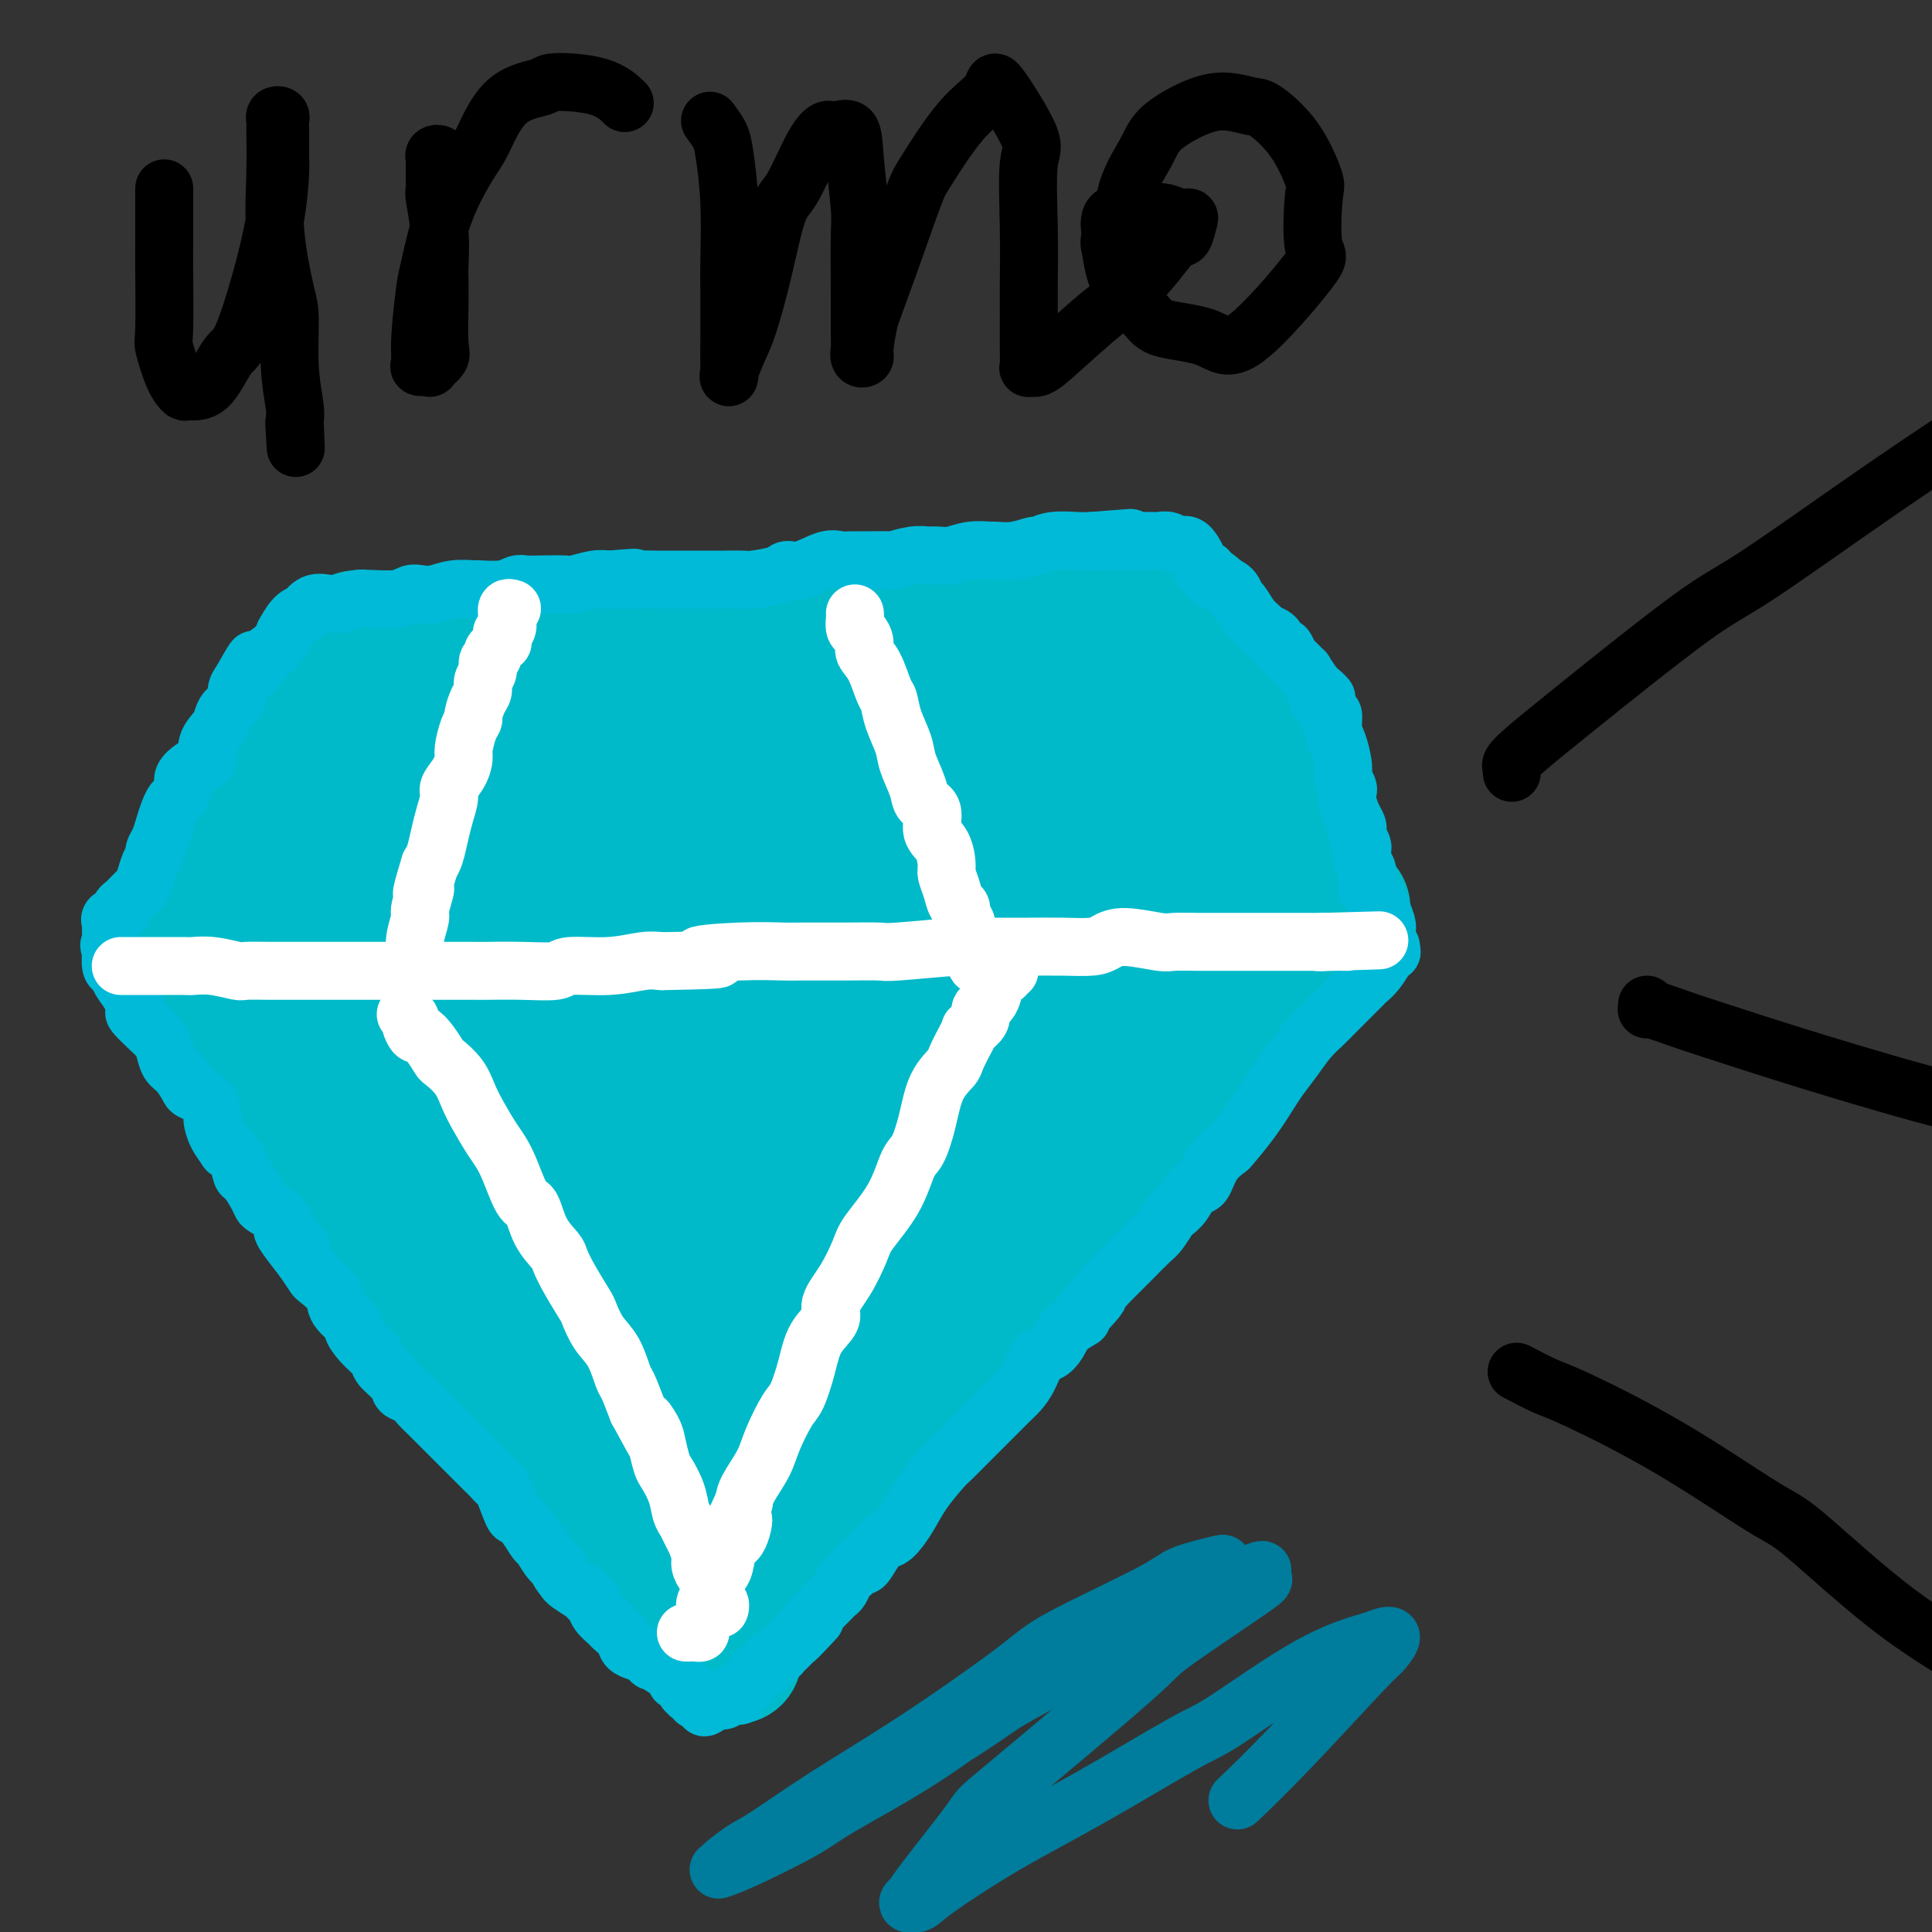
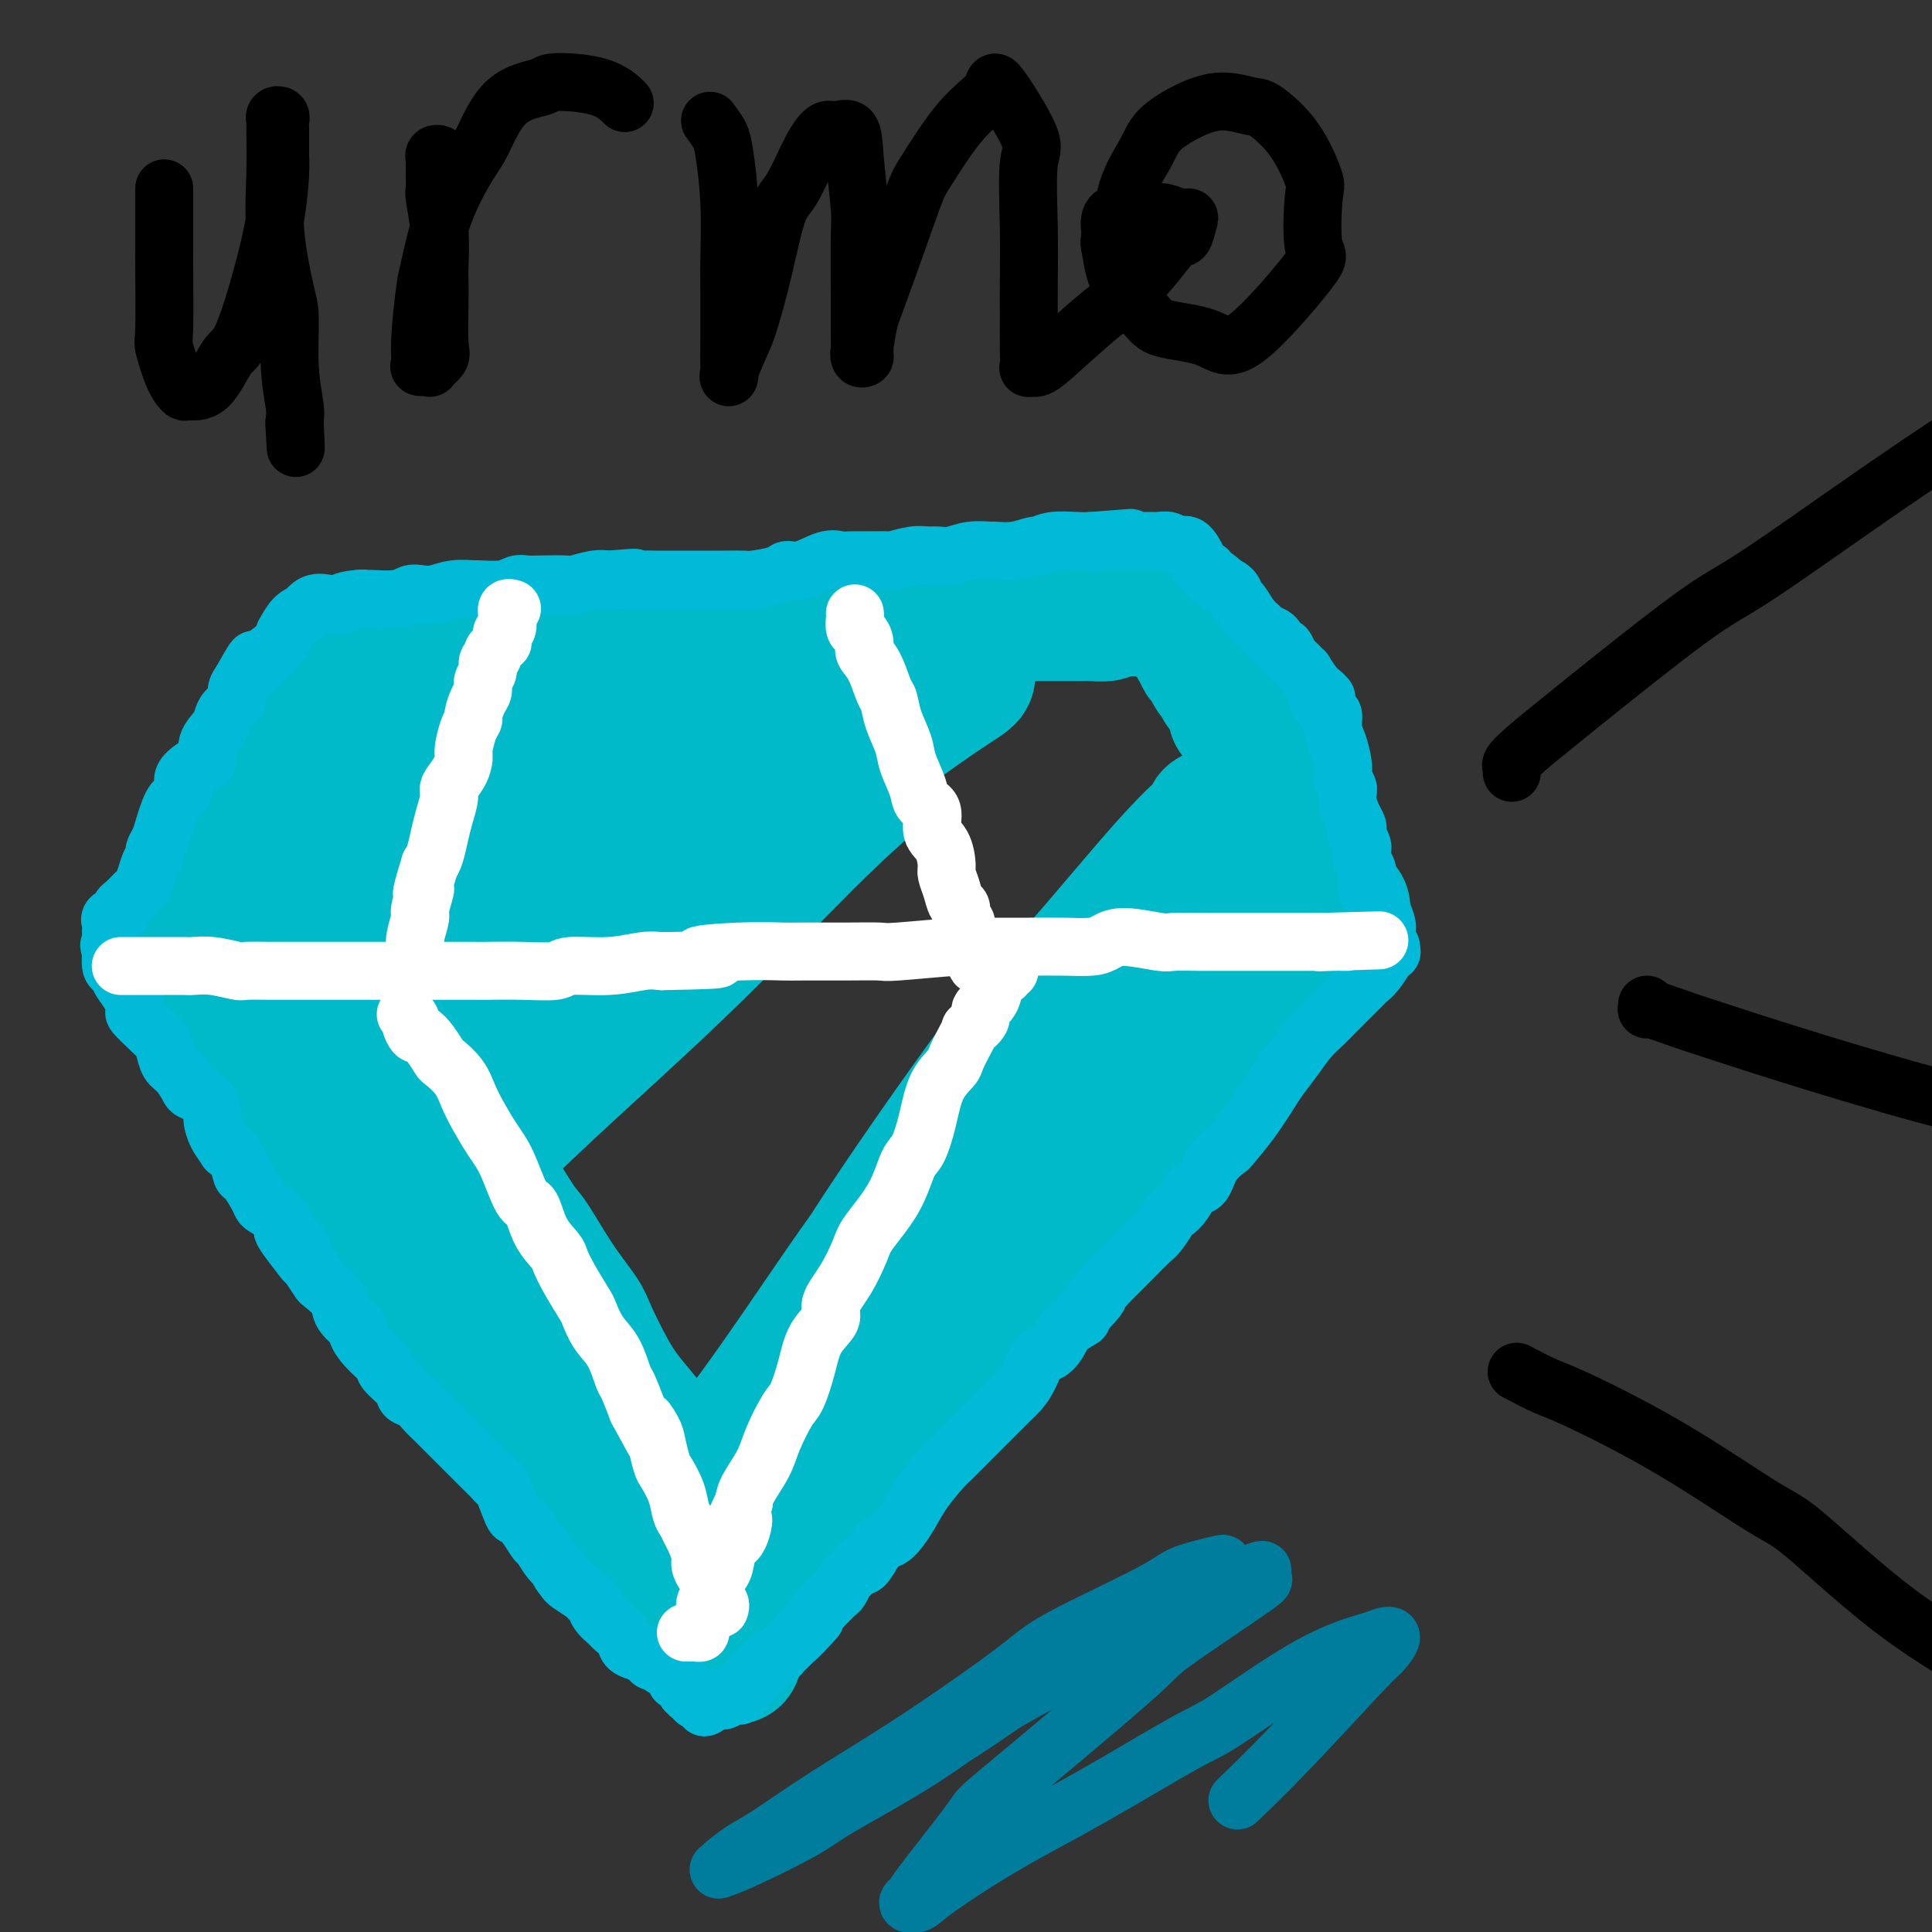
<svg xmlns="http://www.w3.org/2000/svg" viewBox="0 0 400 400" version="1.1">
  <rect x="0" y="0" width="400" height="400" fill="#333333" stroke="none" />
  <g fill="none" stroke="#00BAC9" stroke-width="28" stroke-linecap="round" stroke-linejoin="round">
    <path d="M44,188c0.455,-0.013 0.911,-0.026 1,0c0.089,0.026 -0.188,0.089 0,0c0.188,-0.089 0.843,-0.332 1,-1c0.157,-0.668 -0.183,-1.761 0,-2c0.183,-0.239 0.889,0.375 1,0c0.111,-0.375 -0.374,-1.738 0,-3c0.374,-1.262 1.607,-2.423 2,-3c0.393,-0.577 -0.056,-0.572 0,-1c0.056,-0.428 0.615,-1.290 1,-2c0.385,-0.710 0.596,-1.268 1,-2c0.404,-0.732 1.001,-1.640 1,-2c-0.001,-0.360 -0.600,-0.174 0,-1c0.600,-0.826 2.398,-2.663 3,-4c0.602,-1.337 0.008,-2.174 0,-3c-0.008,-0.826 0.571,-1.643 1,-2c0.429,-0.357 0.710,-0.255 1,-1c0.290,-0.745 0.589,-2.336 1,-3c0.411,-0.664 0.932,-0.401 1,-1c0.068,-0.599 -0.319,-2.058 0,-3c0.319,-0.942 1.344,-1.366 2,-2c0.656,-0.634 0.945,-1.479 1,-2c0.055,-0.521 -0.123,-0.717 0,-1c0.123,-0.283 0.549,-0.653 1,-1c0.451,-0.347 0.929,-0.670 1,-1c0.071,-0.330 -0.265,-0.666 0,-1c0.265,-0.334 1.133,-0.667 2,-1" />
    <path d="M66,145c3.570,-7.118 1.497,-3.414 1,-2c-0.497,1.414 0.584,0.538 1,0c0.416,-0.538 0.168,-0.736 0,-1c-0.168,-0.264 -0.255,-0.592 0,-1c0.255,-0.408 0.853,-0.897 1,-1c0.147,-0.103 -0.158,0.179 0,0c0.158,-0.179 0.778,-0.819 1,-1c0.222,-0.181 0.045,0.096 0,0c-0.045,-0.096 0.041,-0.566 0,-1c-0.041,-0.434 -0.208,-0.833 0,-1c0.208,-0.167 0.792,-0.101 1,0c0.208,0.101 0.041,0.238 0,0c-0.041,-0.238 0.045,-0.853 0,-1c-0.045,-0.147 -0.222,0.172 0,0c0.222,-0.172 0.844,-0.834 1,-1c0.156,-0.166 -0.154,0.166 0,0c0.154,-0.166 0.773,-0.828 1,-1c0.227,-0.172 0.061,0.146 0,0c-0.061,-0.146 -0.017,-0.756 0,-1c0.017,-0.244 0.009,-0.122 0,0" />
    <path d="M73,133c1.327,-1.856 1.143,-0.497 1,0c-0.143,0.497 -0.245,0.133 0,0c0.245,-0.133 0.839,-0.036 1,0c0.161,0.036 -0.109,0.010 0,0c0.109,-0.010 0.596,-0.003 1,0c0.404,0.003 0.723,0.001 1,0c0.277,-0.001 0.512,-0.000 1,0c0.488,0.000 1.231,0.000 2,0c0.769,-0.000 1.566,-0.000 2,0c0.434,0.000 0.505,0.000 1,0c0.495,-0.000 1.416,-0.000 2,0c0.584,0.000 0.833,0.000 1,0c0.167,-0.000 0.254,-0.000 1,0c0.746,0.000 2.152,0.000 3,0c0.848,-0.000 1.138,-0.000 2,0c0.862,0.000 2.295,0.000 3,0c0.705,-0.000 0.682,-0.000 1,0c0.318,0.000 0.977,0.000 2,0c1.023,-0.000 2.410,-0.000 3,0c0.590,0.000 0.383,0.000 1,0c0.617,-0.000 2.059,-0.000 3,0c0.941,0.000 1.383,0.000 2,0c0.617,-0.000 1.411,-0.000 2,0c0.589,0.000 0.975,0.000 2,0c1.025,-0.000 2.691,-0.000 4,0c1.309,0.000 2.262,0.000 3,0c0.738,0.000 1.260,0.000 2,0c0.740,0.000 1.699,0.000 3,0c1.301,0.000 2.943,0.000 4,0c1.057,0.000 1.528,0.000 2,0" />
    <path d="M129,133c9.389,0.061 4.861,0.212 4,0c-0.861,-0.212 1.943,-0.788 3,-1c1.057,-0.212 0.365,-0.061 1,0c0.635,0.061 2.595,0.030 4,0c1.405,-0.030 2.253,-0.061 3,0c0.747,0.061 1.393,0.212 2,0c0.607,-0.212 1.175,-0.789 2,-1c0.825,-0.211 1.906,-0.056 3,0c1.094,0.056 2.200,0.015 3,0c0.800,-0.015 1.295,-0.003 2,0c0.705,0.003 1.622,-0.003 3,0c1.378,0.003 3.218,0.015 4,0c0.782,-0.015 0.506,-0.057 1,0c0.494,0.057 1.760,0.212 3,0c1.240,-0.212 2.456,-0.792 3,-1c0.544,-0.208 0.418,-0.046 1,0c0.582,0.046 1.872,-0.026 3,0c1.128,0.026 2.094,0.151 3,0c0.906,-0.151 1.751,-0.576 2,-1c0.249,-0.424 -0.099,-0.846 1,-1c1.099,-0.154 3.647,-0.041 5,0c1.353,0.041 1.513,0.011 2,0c0.487,-0.011 1.302,-0.003 2,0c0.698,0.003 1.280,0.001 2,0c0.720,-0.001 1.579,-0.000 2,0c0.421,0.000 0.406,0.000 1,0c0.594,-0.000 1.798,-0.000 3,0c1.202,0.000 2.400,0.000 3,0c0.600,-0.000 0.600,-0.000 1,0c0.400,0.000 1.200,0.000 2,0" />
    <path d="M203,128c12.171,-1.000 5.598,-1.000 3,-1c-2.598,0.000 -1.219,0.000 0,0c1.219,-0.000 2.280,-0.000 3,0c0.720,0.000 1.100,0.000 2,0c0.900,-0.000 2.319,-0.000 3,0c0.681,0.000 0.624,0.000 1,0c0.376,-0.000 1.186,-0.000 2,0c0.814,0.000 1.633,0.000 2,0c0.367,-0.000 0.281,-0.000 1,0c0.719,0.000 2.242,0.001 3,0c0.758,-0.001 0.752,-0.004 1,0c0.248,0.004 0.752,0.015 1,0c0.248,-0.015 0.241,-0.057 1,0c0.759,0.057 2.284,0.211 3,0c0.716,-0.211 0.624,-0.789 1,-1c0.376,-0.211 1.219,-0.057 2,0c0.781,0.057 1.501,0.015 2,0c0.499,-0.015 0.778,-0.004 1,0c0.222,0.004 0.388,0.001 1,0c0.612,-0.001 1.671,-0.000 2,0c0.329,0.000 -0.070,0.000 0,0c0.070,-0.000 0.610,-0.000 1,0c0.390,0.000 0.630,0.000 1,0c0.370,-0.000 0.869,-0.000 1,0c0.131,0.000 -0.106,0.000 0,0c0.106,-0.000 0.554,-0.000 1,0c0.446,0.000 0.889,0.000 1,0c0.111,-0.000 -0.111,-0.000 0,0c0.111,0.000 0.556,0.000 1,0" />
    <path d="M244,126c6.339,-0.071 1.685,0.750 0,1c-1.685,0.250 -0.401,-0.073 0,0c0.401,0.073 -0.081,0.542 0,1c0.081,0.458 0.726,0.906 1,1c0.274,0.094 0.179,-0.167 0,0c-0.179,0.167 -0.441,0.762 0,1c0.441,0.238 1.586,0.119 2,0c0.414,-0.119 0.097,-0.240 0,0c-0.097,0.240 0.026,0.839 0,1c-0.026,0.161 -0.199,-0.115 0,0c0.199,0.115 0.772,0.622 1,1c0.228,0.378 0.113,0.626 0,1c-0.113,0.374 -0.222,0.875 0,1c0.222,0.125 0.777,-0.126 1,0c0.223,0.126 0.115,0.629 0,1c-0.115,0.371 -0.238,0.612 0,1c0.238,0.388 0.838,0.925 1,1c0.162,0.075 -0.115,-0.313 0,0c0.115,0.313 0.622,1.325 1,2c0.378,0.675 0.627,1.012 1,1c0.373,-0.012 0.870,-0.373 1,0c0.130,0.373 -0.106,1.478 0,2c0.106,0.522 0.554,0.459 1,1c0.446,0.541 0.889,1.684 1,2c0.111,0.316 -0.111,-0.195 0,0c0.111,0.195 0.556,1.098 1,2" />
    <path d="M256,147c1.846,3.444 0.460,1.555 0,1c-0.460,-0.555 0.004,0.225 1,1c0.996,0.775 2.523,1.545 3,2c0.477,0.455 -0.097,0.594 0,1c0.097,0.406 0.866,1.077 1,2c0.134,0.923 -0.366,2.098 0,3c0.366,0.902 1.600,1.533 2,2c0.400,0.467 -0.032,0.772 0,1c0.032,0.228 0.529,0.378 1,1c0.471,0.622 0.915,1.714 1,2c0.085,0.286 -0.188,-0.235 0,0c0.188,0.235 0.838,1.228 1,2c0.162,0.772 -0.164,1.325 0,2c0.164,0.675 0.819,1.471 1,2c0.181,0.529 -0.110,0.789 0,1c0.110,0.211 0.621,0.371 1,1c0.379,0.629 0.626,1.727 1,2c0.374,0.273 0.874,-0.278 1,0c0.126,0.278 -0.124,1.386 0,2c0.124,0.614 0.622,0.732 1,1c0.378,0.268 0.636,0.684 1,1c0.364,0.316 0.834,0.532 1,1c0.166,0.468 0.030,1.187 0,2c-0.030,0.813 0.048,1.720 0,2c-0.048,0.280 -0.223,-0.069 0,0c0.223,0.069 0.843,0.555 1,1c0.157,0.445 -0.150,0.851 0,1c0.150,0.149 0.757,0.043 1,0c0.243,-0.043 0.121,-0.021 0,0" />
    <path d="M35,191c-0.000,0.764 -0.000,1.528 0,2c0.000,0.472 0.000,0.653 0,1c-0.000,0.347 -0.001,0.862 0,1c0.001,0.138 0.003,-0.100 0,0c-0.003,0.100 -0.012,0.537 0,1c0.012,0.463 0.044,0.954 0,1c-0.044,0.046 -0.162,-0.351 0,0c0.162,0.351 0.606,1.449 1,2c0.394,0.551 0.738,0.555 1,1c0.262,0.445 0.441,1.332 1,2c0.559,0.668 1.498,1.119 2,2c0.502,0.881 0.567,2.193 1,3c0.433,0.807 1.235,1.110 2,2c0.765,0.890 1.493,2.368 2,3c0.507,0.632 0.792,0.419 1,1c0.208,0.581 0.337,1.955 1,3c0.663,1.045 1.858,1.762 3,3c1.142,1.238 2.232,2.999 3,4c0.768,1.001 1.216,1.242 2,2c0.784,0.758 1.906,2.032 3,4c1.094,1.968 2.160,4.628 3,6c0.840,1.372 1.453,1.456 2,2c0.547,0.544 1.028,1.549 2,3c0.972,1.451 2.436,3.348 3,4c0.564,0.652 0.229,0.060 1,1c0.771,0.940 2.649,3.411 4,5c1.351,1.589 2.176,2.294 3,3" />
    <path d="M76,253c5.424,7.600 1.483,3.598 1,3c-0.483,-0.598 2.492,2.206 4,4c1.508,1.794 1.547,2.577 2,3c0.453,0.423 1.318,0.487 2,1c0.682,0.513 1.179,1.476 2,3c0.821,1.524 1.964,3.609 3,5c1.036,1.391 1.964,2.087 3,3c1.036,0.913 2.181,2.043 3,3c0.819,0.957 1.312,1.741 2,3c0.688,1.259 1.569,2.994 2,4c0.431,1.006 0.411,1.282 1,2c0.589,0.718 1.787,1.878 3,3c1.213,1.122 2.442,2.206 3,3c0.558,0.794 0.447,1.297 1,2c0.553,0.703 1.771,1.604 3,3c1.229,1.396 2.470,3.285 3,4c0.530,0.715 0.350,0.256 1,1c0.650,0.744 2.131,2.692 3,4c0.869,1.308 1.126,1.976 2,3c0.874,1.024 2.366,2.405 3,3c0.634,0.595 0.410,0.403 1,1c0.590,0.597 1.993,1.981 3,3c1.007,1.019 1.617,1.672 2,2c0.383,0.328 0.538,0.333 1,1c0.462,0.667 1.229,1.998 2,3c0.771,1.002 1.545,1.676 2,2c0.455,0.324 0.592,0.300 1,1c0.408,0.700 1.089,2.126 2,3c0.911,0.874 2.053,1.197 3,2c0.947,0.803 1.699,2.087 2,3c0.301,0.913 0.150,1.457 0,2" />
    <path d="M142,336c10.765,13.183 4.677,4.642 3,2c-1.677,-2.642 1.056,0.616 2,2c0.944,1.384 0.098,0.893 0,1c-0.098,0.107 0.552,0.813 1,1c0.448,0.187 0.694,-0.146 1,0c0.306,0.146 0.670,0.771 1,1c0.330,0.229 0.624,0.061 1,0c0.376,-0.061 0.832,-0.017 1,0c0.168,0.017 0.048,0.005 0,0c-0.048,-0.005 -0.024,-0.002 0,0" />
    <path d="M278,188c-0.454,0.002 -0.908,0.004 -1,0c-0.092,-0.004 0.179,-0.013 0,0c-0.179,0.013 -0.808,0.047 -1,0c-0.192,-0.047 0.053,-0.175 0,0c-0.053,0.175 -0.405,0.653 -1,1c-0.595,0.347 -1.434,0.564 -2,1c-0.566,0.436 -0.860,1.091 -1,2c-0.140,0.909 -0.125,2.071 -1,3c-0.875,0.929 -2.640,1.624 -4,3c-1.360,1.376 -2.316,3.431 -3,5c-0.684,1.569 -1.095,2.650 -3,5c-1.905,2.350 -5.302,5.970 -7,8c-1.698,2.030 -1.696,2.471 -3,4c-1.304,1.529 -3.915,4.146 -6,7c-2.085,2.854 -3.643,5.945 -6,9c-2.357,3.055 -5.511,6.075 -7,8c-1.489,1.925 -1.313,2.755 -3,5c-1.687,2.245 -5.237,5.906 -8,9c-2.763,3.094 -4.739,5.620 -6,7c-1.261,1.380 -1.806,1.613 -3,3c-1.194,1.387 -3.038,3.927 -5,6c-1.962,2.073 -4.042,3.680 -6,6c-1.958,2.320 -3.793,5.354 -5,7c-1.207,1.646 -1.786,1.903 -3,3c-1.214,1.097 -3.063,3.034 -5,5c-1.937,1.966 -3.963,3.960 -5,5c-1.037,1.040 -1.087,1.126 -2,2c-0.913,0.874 -2.689,2.535 -4,4c-1.311,1.465 -2.155,2.732 -3,4" />
    <path d="M174,310c-16.219,18.959 -4.766,5.358 -1,1c3.766,-4.358 -0.155,0.528 -2,3c-1.845,2.472 -1.613,2.529 -2,3c-0.387,0.471 -1.394,1.355 -2,2c-0.606,0.645 -0.810,1.050 -1,1c-0.190,-0.050 -0.365,-0.557 -1,0c-0.635,0.557 -1.728,2.177 -2,3c-0.272,0.823 0.279,0.851 0,1c-0.279,0.149 -1.388,0.421 -2,1c-0.612,0.579 -0.728,1.466 -1,2c-0.272,0.534 -0.699,0.716 -1,1c-0.301,0.284 -0.477,0.668 -1,1c-0.523,0.332 -1.394,0.610 -2,1c-0.606,0.390 -0.946,0.893 -1,1c-0.054,0.107 0.179,-0.182 0,0c-0.179,0.182 -0.770,0.833 -1,1c-0.230,0.167 -0.099,-0.152 0,0c0.099,0.152 0.166,0.774 0,1c-0.166,0.226 -0.567,0.057 -1,0c-0.433,-0.057 -0.900,0.000 -1,0c-0.100,-0.000 0.166,-0.057 0,0c-0.166,0.057 -0.765,0.228 -1,0c-0.235,-0.228 -0.104,-0.857 0,-1c0.104,-0.143 0.183,0.198 0,0c-0.183,-0.198 -0.628,-0.936 -1,-2c-0.372,-1.064 -0.670,-2.455 -1,-3c-0.330,-0.545 -0.691,-0.243 -1,-1c-0.309,-0.757 -0.567,-2.574 -1,-4c-0.433,-1.426 -1.040,-2.461 -2,-4c-0.960,-1.539 -2.274,-3.583 -3,-5c-0.726,-1.417 -0.863,-2.209 -1,-3" />
    <path d="M141,310c-2.047,-4.585 -2.164,-4.546 -3,-6c-0.836,-1.454 -2.392,-4.399 -3,-6c-0.608,-1.601 -0.268,-1.857 -1,-3c-0.732,-1.143 -2.536,-3.173 -4,-5c-1.464,-1.827 -2.588,-3.452 -4,-6c-1.412,-2.548 -3.114,-6.018 -4,-8c-0.886,-1.982 -0.957,-2.477 -2,-4c-1.043,-1.523 -3.057,-4.074 -5,-7c-1.943,-2.926 -3.816,-6.226 -5,-8c-1.184,-1.774 -1.681,-2.021 -3,-4c-1.319,-1.979 -3.461,-5.691 -6,-9c-2.539,-3.309 -5.476,-6.217 -7,-8c-1.524,-1.783 -1.635,-2.442 -3,-4c-1.365,-1.558 -3.986,-4.015 -6,-6c-2.014,-1.985 -3.423,-3.498 -5,-5c-1.577,-1.502 -3.324,-2.991 -4,-4c-0.676,-1.009 -0.283,-1.536 -1,-2c-0.717,-0.464 -2.545,-0.863 -4,-2c-1.455,-1.137 -2.536,-3.010 -3,-4c-0.464,-0.990 -0.309,-1.097 -1,-2c-0.691,-0.903 -2.226,-2.603 -3,-4c-0.774,-1.397 -0.785,-2.492 -1,-3c-0.215,-0.508 -0.632,-0.430 -1,-1c-0.368,-0.570 -0.687,-1.788 -1,-3c-0.313,-1.212 -0.620,-2.419 -1,-3c-0.380,-0.581 -0.832,-0.536 -1,-1c-0.168,-0.464 -0.050,-1.436 0,-2c0.050,-0.564 0.034,-0.718 0,-1c-0.034,-0.282 -0.086,-0.691 0,-1c0.086,-0.309 0.310,-0.517 1,-1c0.690,-0.483 1.845,-1.242 3,-2" />
    <path d="M63,185c1.482,-0.932 3.185,-0.761 4,-1c0.815,-0.239 0.740,-0.887 2,-2c1.260,-1.113 3.853,-2.690 7,-4c3.147,-1.310 6.848,-2.354 9,-3c2.152,-0.646 2.755,-0.895 5,-2c2.245,-1.105 6.132,-3.067 11,-5c4.868,-1.933 10.716,-3.837 14,-5c3.284,-1.163 4.004,-1.583 7,-3c2.996,-1.417 8.268,-3.830 12,-6c3.732,-2.170 5.924,-4.098 8,-5c2.076,-0.902 4.037,-0.777 5,-1c0.963,-0.223 0.929,-0.793 1,-1c0.071,-0.207 0.247,-0.052 0,0c-0.247,0.052 -0.917,0.002 -1,0c-0.083,-0.002 0.421,0.043 0,0c-0.421,-0.043 -1.767,-0.176 -4,0c-2.233,0.176 -5.354,0.660 -7,1c-1.646,0.340 -1.816,0.538 -4,1c-2.184,0.462 -6.381,1.190 -10,2c-3.619,0.810 -6.661,1.702 -10,3c-3.339,1.298 -6.975,3.001 -9,4c-2.025,0.999 -2.437,1.294 -4,2c-1.563,0.706 -4.276,1.823 -7,3c-2.724,1.177 -5.460,2.415 -7,3c-1.540,0.585 -1.885,0.519 -3,1c-1.115,0.481 -3.000,1.510 -4,2c-1.000,0.490 -1.115,0.439 -1,0c0.115,-0.439 0.462,-1.268 2,-3c1.538,-1.732 4.269,-4.366 7,-7" />
    <path d="M86,159c1.884,-2.287 2.595,-3.005 5,-5c2.405,-1.995 6.505,-5.269 10,-8c3.495,-2.731 6.386,-4.920 8,-6c1.614,-1.080 1.952,-1.052 2,-1c0.048,0.052 -0.193,0.129 0,0c0.193,-0.129 0.820,-0.465 0,0c-0.820,0.465 -3.088,1.729 -4,2c-0.912,0.271 -0.469,-0.452 -3,2c-2.531,2.452 -8.034,8.079 -11,11c-2.966,2.921 -3.393,3.137 -6,6c-2.607,2.863 -7.394,8.375 -11,13c-3.606,4.625 -6.031,8.364 -8,11c-1.969,2.636 -3.482,4.170 -4,5c-0.518,0.830 -0.043,0.956 0,1c0.043,0.044 -0.347,0.006 0,0c0.347,-0.006 1.432,0.021 2,0c0.568,-0.021 0.619,-0.091 3,-1c2.381,-0.909 7.093,-2.656 13,-6c5.907,-3.344 13.008,-8.285 17,-11c3.992,-2.715 4.873,-3.204 9,-6c4.127,-2.796 11.498,-7.900 18,-12c6.502,-4.100 12.135,-7.198 15,-9c2.865,-1.802 2.961,-2.309 4,-3c1.039,-0.691 3.020,-1.564 4,-2c0.980,-0.436 0.957,-0.433 -1,2c-1.957,2.433 -5.849,7.296 -8,10c-2.151,2.704 -2.563,3.249 -6,7c-3.437,3.751 -9.901,10.706 -17,18c-7.099,7.294 -14.834,14.925 -19,19c-4.166,4.075 -4.762,4.593 -7,7c-2.238,2.407 -6.119,6.704 -10,11" />
    <path d="M81,214c-10.988,12.162 -4.459,5.566 -2,3c2.459,-2.566 0.848,-1.101 0,0c-0.848,1.101 -0.933,1.838 2,0c2.933,-1.838 8.884,-6.249 12,-9c3.116,-2.751 3.396,-3.841 8,-8c4.604,-4.159 13.530,-11.389 21,-18c7.470,-6.611 13.483,-12.605 20,-18c6.517,-5.395 13.540,-10.191 17,-13c3.460,-2.809 3.359,-3.632 5,-5c1.641,-1.368 5.023,-3.280 6,-4c0.977,-0.720 -0.451,-0.248 -1,0c-0.549,0.248 -0.220,0.273 -2,2c-1.780,1.727 -5.668,5.156 -12,10c-6.332,4.844 -15.108,11.102 -20,15c-4.892,3.898 -5.899,5.436 -11,10c-5.101,4.564 -14.296,12.153 -21,18c-6.704,5.847 -10.919,9.950 -14,13c-3.081,3.050 -5.030,5.046 -6,6c-0.970,0.954 -0.962,0.867 -1,1c-0.038,0.133 -0.121,0.485 1,0c1.121,-0.485 3.445,-1.806 5,-3c1.555,-1.194 2.339,-2.260 6,-5c3.661,-2.740 10.197,-7.154 18,-13c7.803,-5.846 16.873,-13.123 22,-17c5.127,-3.877 6.310,-4.352 11,-8c4.690,-3.648 12.887,-10.469 19,-15c6.113,-4.531 10.144,-6.772 12,-8c1.856,-1.228 1.539,-1.443 2,-2c0.461,-0.557 1.701,-1.458 1,-1c-0.701,0.458 -3.343,2.274 -8,6c-4.657,3.726 -11.328,9.363 -18,15" />
    <path d="M153,166c-5.460,4.285 -6.610,4.997 -12,9c-5.390,4.003 -15.018,11.295 -24,19c-8.982,7.705 -17.316,15.822 -22,20c-4.684,4.178 -5.719,4.415 -8,7c-2.281,2.585 -5.809,7.516 -8,10c-2.191,2.484 -3.044,2.520 -1,1c2.044,-1.520 6.985,-4.597 11,-7c4.015,-2.403 7.103,-4.134 9,-6c1.897,-1.866 2.604,-3.868 9,-9c6.396,-5.132 18.480,-13.394 25,-18c6.520,-4.606 7.475,-5.558 13,-10c5.525,-4.442 15.619,-12.376 24,-19c8.381,-6.624 15.047,-11.940 19,-15c3.953,-3.060 5.191,-3.865 7,-5c1.809,-1.135 4.190,-2.602 5,-3c0.810,-0.398 0.050,0.272 -1,1c-1.050,0.728 -2.391,1.514 -6,4c-3.609,2.486 -9.488,6.674 -18,13c-8.512,6.326 -19.657,14.791 -26,20c-6.343,5.209 -7.883,7.162 -14,13c-6.117,5.838 -16.813,15.562 -25,24c-8.187,8.438 -13.867,15.590 -19,22c-5.133,6.410 -9.718,12.078 -12,15c-2.282,2.922 -2.261,3.099 -3,4c-0.739,0.901 -2.240,2.525 -1,2c1.240,-0.525 5.219,-3.200 8,-5c2.781,-1.800 4.364,-2.725 9,-7c4.636,-4.275 12.325,-11.898 21,-20c8.675,-8.102 18.336,-16.681 28,-26c9.664,-9.319 19.333,-19.377 26,-26c6.667,-6.623 10.334,-9.812 14,-13" />
-     <path d="M181,161c17.877,-16.760 18.070,-16.161 22,-19c3.930,-2.839 11.598,-9.116 15,-12c3.402,-2.884 2.539,-2.375 3,-3c0.461,-0.625 2.247,-2.384 2,-2c-0.247,0.384 -2.528,2.911 -5,5c-2.472,2.089 -5.134,3.740 -14,13c-8.866,9.260 -23.937,26.130 -32,35c-8.063,8.870 -9.119,9.742 -12,13c-2.881,3.258 -7.587,8.903 -11,13c-3.413,4.097 -5.533,6.647 -10,12c-4.467,5.353 -11.282,13.507 -16,20c-4.718,6.493 -7.340,11.323 -9,14c-1.660,2.677 -2.360,3.201 -3,4c-0.640,0.799 -1.221,1.875 -1,2c0.221,0.125 1.242,-0.700 2,-1c0.758,-0.300 1.253,-0.075 4,-3c2.747,-2.925 7.748,-9.000 13,-15c5.252,-6.000 10.756,-11.926 18,-20c7.244,-8.074 16.230,-18.297 21,-24c4.770,-5.703 5.325,-6.886 10,-12c4.675,-5.114 13.471,-14.160 20,-21c6.529,-6.840 10.793,-11.475 13,-14c2.207,-2.525 2.359,-2.940 3,-4c0.641,-1.060 1.772,-2.764 1,-2c-0.772,0.764 -3.447,3.997 -5,6c-1.553,2.003 -1.982,2.777 -7,8c-5.018,5.223 -14.624,14.894 -24,25c-9.376,10.106 -18.524,20.647 -28,33c-9.476,12.353 -19.282,26.518 -25,35c-5.718,8.482 -7.348,11.281 -10,16c-2.652,4.719 -6.326,11.360 -10,18" />
-     <path d="M106,281c-7.380,11.593 -3.329,6.076 -2,4c1.329,-2.076 -0.064,-0.712 1,-2c1.064,-1.288 4.583,-5.229 10,-12c5.417,-6.771 12.730,-16.373 17,-22c4.270,-5.627 5.498,-7.281 11,-14c5.502,-6.719 15.278,-18.503 25,-30c9.722,-11.497 19.389,-22.706 25,-29c5.611,-6.294 7.167,-7.673 12,-13c4.833,-5.327 12.944,-14.601 19,-21c6.056,-6.399 10.058,-9.924 12,-12c1.942,-2.076 1.823,-2.704 2,-3c0.177,-0.296 0.651,-0.259 0,1c-0.651,1.259 -2.428,3.739 -7,9c-4.572,5.261 -11.940,13.304 -16,18c-4.060,4.696 -4.811,6.044 -10,13c-5.189,6.956 -14.815,19.520 -24,32c-9.185,12.480 -17.927,24.876 -23,32c-5.073,7.124 -6.476,8.977 -10,15c-3.524,6.023 -9.170,16.217 -12,22c-2.830,5.783 -2.845,7.154 -3,8c-0.155,0.846 -0.451,1.167 0,1c0.451,-0.167 1.648,-0.824 4,-3c2.352,-2.176 5.858,-5.873 12,-13c6.142,-7.127 14.920,-17.685 20,-24c5.080,-6.315 6.460,-8.387 12,-15c5.540,-6.613 15.238,-17.767 24,-28c8.762,-10.233 16.588,-19.546 21,-25c4.412,-5.454 5.409,-7.050 9,-11c3.591,-3.950 9.774,-10.256 13,-14c3.226,-3.744 3.493,-4.927 3,-5c-0.493,-0.073 -1.747,0.963 -3,2" />
-     <path d="M248,142c-0.736,0.228 -1.077,-0.202 -5,4c-3.923,4.202 -11.428,13.035 -16,18c-4.572,4.965 -6.209,6.061 -12,12c-5.791,5.939 -15.735,16.722 -24,27c-8.265,10.278 -14.852,20.053 -22,30c-7.148,9.947 -14.858,20.067 -19,26c-4.142,5.933 -4.717,7.679 -7,12c-2.283,4.321 -6.273,11.217 -8,15c-1.727,3.783 -1.189,4.452 -1,5c0.189,0.548 0.029,0.974 0,1c-0.029,0.026 0.072,-0.347 2,-2c1.928,-1.653 5.681,-4.585 11,-10c5.319,-5.415 12.204,-13.311 16,-18c3.796,-4.689 4.504,-6.169 9,-12c4.496,-5.831 12.780,-16.011 21,-26c8.220,-9.989 16.375,-19.787 21,-25c4.625,-5.213 5.721,-5.843 9,-10c3.279,-4.157 8.743,-11.843 12,-17c3.257,-5.157 4.307,-7.786 5,-9c0.693,-1.214 1.027,-1.013 1,-1c-0.027,0.013 -0.416,-0.164 -2,1c-1.584,1.164 -4.364,3.667 -10,10c-5.636,6.333 -14.130,16.495 -19,22c-4.870,5.505 -6.117,6.351 -11,13c-4.883,6.649 -13.401,19.099 -21,31c-7.599,11.901 -14.281,23.251 -18,30c-3.719,6.749 -4.477,8.897 -7,14c-2.523,5.103 -6.810,13.162 -9,18c-2.190,4.838 -2.282,6.456 -2,7c0.282,0.544 0.938,0.012 2,-1c1.062,-1.012 2.531,-2.506 4,-4" />
    <path d="M148,303c2.885,-3.172 7.097,-8.602 13,-17c5.903,-8.398 13.497,-19.764 18,-26c4.503,-6.236 5.915,-7.341 11,-14c5.085,-6.659 13.845,-18.870 22,-29c8.155,-10.130 15.706,-18.178 20,-23c4.294,-4.822 5.330,-6.417 8,-10c2.670,-3.583 6.973,-9.153 9,-12c2.027,-2.847 1.779,-2.973 2,-3c0.221,-0.027 0.910,0.043 0,1c-0.910,0.957 -3.420,2.801 -9,9c-5.580,6.199 -14.231,16.754 -19,22c-4.769,5.246 -5.658,5.185 -11,12c-5.342,6.815 -15.138,20.508 -23,32c-7.862,11.492 -13.792,20.785 -19,30c-5.208,9.215 -9.695,18.353 -12,23c-2.305,4.647 -2.429,4.803 -3,7c-0.571,2.197 -1.591,6.436 -2,8c-0.409,1.564 -0.209,0.453 0,0c0.209,-0.453 0.426,-0.248 2,-2c1.574,-1.752 4.505,-5.461 10,-12c5.495,-6.539 13.555,-15.908 18,-21c4.445,-5.092 5.276,-5.908 10,-12c4.724,-6.092 13.341,-17.462 21,-27c7.659,-9.538 14.359,-17.245 21,-25c6.641,-7.755 13.223,-15.557 17,-20c3.777,-4.443 4.751,-5.526 7,-8c2.249,-2.474 5.774,-6.340 7,-8c1.226,-1.660 0.153,-1.115 0,-1c-0.153,0.115 0.613,-0.200 -1,2c-1.613,2.200 -5.604,6.914 -11,13c-5.396,6.086 -12.198,13.543 -19,21" />
    <path d="M235,213c-6.091,6.767 -5.820,6.183 -10,12c-4.180,5.817 -12.812,18.033 -20,28c-7.188,9.967 -12.933,17.685 -18,25c-5.067,7.315 -9.456,14.228 -12,18c-2.544,3.772 -3.243,4.403 -4,6c-0.757,1.597 -1.574,4.161 -2,5c-0.426,0.839 -0.462,-0.048 0,-1c0.462,-0.952 1.423,-1.969 2,-3c0.577,-1.031 0.771,-2.075 3,-6c2.229,-3.925 6.493,-10.729 12,-19c5.507,-8.271 12.258,-18.008 16,-23c3.742,-4.992 4.474,-5.240 9,-11c4.526,-5.760 12.845,-17.032 17,-23c4.155,-5.968 4.147,-6.632 7,-10c2.853,-3.368 8.569,-9.439 13,-14c4.431,-4.561 7.578,-7.613 9,-9c1.422,-1.387 1.121,-1.111 1,-1c-0.121,0.111 -0.060,0.055 0,0" />
  </g>
  <g fill="none" stroke="#00BAD8" stroke-width="12" stroke-linecap="round" stroke-linejoin="round">
    <path d="M288,197c0.110,0.036 0.220,0.072 0,0c-0.220,-0.072 -0.770,-0.250 -1,0c-0.230,0.250 -0.140,0.930 0,1c0.140,0.070 0.330,-0.470 0,0c-0.330,0.470 -1.181,1.950 -2,3c-0.819,1.050 -1.608,1.670 -2,2c-0.392,0.330 -0.387,0.370 -1,1c-0.613,0.630 -1.843,1.851 -3,3c-1.157,1.149 -2.239,2.226 -3,3c-0.761,0.774 -1.199,1.243 -2,2c-0.801,0.757 -1.963,1.800 -3,3c-1.037,1.200 -1.949,2.557 -3,4c-1.051,1.443 -2.240,2.973 -3,4c-0.760,1.027 -1.089,1.550 -2,3c-0.911,1.450 -2.404,3.825 -4,6c-1.596,2.175 -3.295,4.149 -4,5c-0.705,0.851 -0.415,0.577 -1,1c-0.585,0.423 -2.045,1.542 -3,3c-0.955,1.458 -1.407,3.253 -2,4c-0.593,0.747 -1.328,0.445 -2,1c-0.672,0.555 -1.281,1.968 -2,3c-0.719,1.032 -1.548,1.685 -2,2c-0.452,0.315 -0.526,0.293 -1,1c-0.474,0.707 -1.348,2.143 -2,3c-0.652,0.857 -1.081,1.136 -2,2c-0.919,0.864 -2.326,2.311 -3,3c-0.674,0.689 -0.614,0.618 -1,1c-0.386,0.382 -1.219,1.218 -2,2c-0.781,0.782 -1.509,1.509 -2,2c-0.491,0.491 -0.746,0.745 -1,1" />
    <path d="M229,266c-9.387,11.182 -3.355,4.638 -2,3c1.355,-1.638 -1.969,1.631 -3,3c-1.031,1.369 0.229,0.836 0,1c-0.229,0.164 -1.948,1.023 -3,2c-1.052,0.977 -1.437,2.072 -2,3c-0.563,0.928 -1.306,1.691 -2,2c-0.694,0.309 -1.341,0.166 -2,1c-0.659,0.834 -1.332,2.646 -2,4c-0.668,1.354 -1.333,2.249 -2,3c-0.667,0.751 -1.336,1.359 -2,2c-0.664,0.641 -1.323,1.317 -2,2c-0.677,0.683 -1.373,1.374 -2,2c-0.627,0.626 -1.186,1.188 -2,2c-0.814,0.812 -1.883,1.875 -3,3c-1.117,1.125 -2.281,2.312 -3,3c-0.719,0.688 -0.994,0.877 -2,2c-1.006,1.123 -2.745,3.181 -4,5c-1.255,1.819 -2.028,3.399 -3,5c-0.972,1.601 -2.144,3.223 -3,4c-0.856,0.777 -1.395,0.708 -2,1c-0.605,0.292 -1.275,0.943 -2,2c-0.725,1.057 -1.504,2.520 -2,3c-0.496,0.480 -0.710,-0.022 -1,0c-0.290,0.022 -0.655,0.569 -1,1c-0.345,0.431 -0.670,0.745 -1,1c-0.330,0.255 -0.666,0.449 -1,1c-0.334,0.551 -0.667,1.457 -1,2c-0.333,0.543 -0.667,0.723 -1,1c-0.333,0.277 -0.667,0.652 -1,1c-0.333,0.348 -0.667,0.671 -1,1c-0.333,0.329 -0.667,0.665 -1,1" />
    <path d="M170,333c-9.534,10.998 -3.868,4.992 -2,3c1.868,-1.992 -0.063,0.029 -1,1c-0.937,0.971 -0.881,0.891 -1,1c-0.119,0.109 -0.413,0.407 -1,1c-0.587,0.593 -1.468,1.483 -2,2c-0.532,0.517 -0.715,0.663 -1,1c-0.285,0.337 -0.672,0.864 -1,1c-0.328,0.136 -0.599,-0.120 -1,0c-0.401,0.120 -0.933,0.614 -1,1c-0.067,0.386 0.332,0.663 0,1c-0.332,0.337 -1.394,0.735 -2,1c-0.606,0.265 -0.755,0.397 -1,1c-0.245,0.603 -0.588,1.677 -1,2c-0.412,0.323 -0.895,-0.106 -1,0c-0.105,0.106 0.169,0.746 0,1c-0.169,0.254 -0.781,0.121 -1,0c-0.219,-0.121 -0.043,-0.229 0,0c0.043,0.229 -0.045,0.794 0,1c0.045,0.206 0.223,0.054 0,0c-0.223,-0.054 -0.847,-0.011 -1,0c-0.153,0.011 0.165,-0.011 0,0c-0.165,0.011 -0.814,0.056 -1,0c-0.186,-0.056 0.090,-0.211 0,0c-0.090,0.211 -0.546,0.789 -1,1c-0.454,0.211 -0.905,0.057 -1,0c-0.095,-0.057 0.167,-0.015 0,0c-0.167,0.015 -0.762,0.004 -1,0c-0.238,-0.004 -0.119,-0.002 0,0" />
    <path d="M148,352c-3.647,2.939 -1.765,0.787 -1,0c0.765,-0.787 0.411,-0.210 0,0c-0.411,0.210 -0.880,0.052 -1,0c-0.120,-0.052 0.109,0.001 0,0c-0.109,-0.001 -0.555,-0.057 -1,0c-0.445,0.057 -0.889,0.228 -1,0c-0.111,-0.228 0.111,-0.853 0,-1c-0.111,-0.147 -0.556,0.186 -1,0c-0.444,-0.186 -0.889,-0.890 -1,-1c-0.111,-0.110 0.112,0.374 0,0c-0.112,-0.374 -0.559,-1.605 -1,-2c-0.441,-0.395 -0.878,0.048 -1,0c-0.122,-0.048 0.069,-0.586 0,-1c-0.069,-0.414 -0.399,-0.702 -1,-1c-0.601,-0.298 -1.473,-0.605 -2,-1c-0.527,-0.395 -0.709,-0.879 -1,-1c-0.291,-0.121 -0.693,0.119 -1,0c-0.307,-0.119 -0.520,-0.599 -1,-1c-0.480,-0.401 -1.227,-0.722 -2,-1c-0.773,-0.278 -1.573,-0.511 -2,-1c-0.427,-0.489 -0.481,-1.234 -1,-2c-0.519,-0.766 -1.501,-1.553 -2,-2c-0.499,-0.447 -0.513,-0.552 -1,-1c-0.487,-0.448 -1.447,-1.237 -2,-2c-0.553,-0.763 -0.698,-1.500 -1,-2c-0.302,-0.500 -0.761,-0.763 -1,-1c-0.239,-0.237 -0.257,-0.448 -1,-1c-0.743,-0.552 -2.212,-1.443 -3,-2c-0.788,-0.557 -0.894,-0.778 -1,-1" />
-     <path d="M117,327c-2.146,-2.545 -1.012,-1.906 -1,-2c0.012,-0.094 -1.100,-0.919 -2,-2c-0.900,-1.081 -1.588,-2.418 -2,-3c-0.412,-0.582 -0.548,-0.409 -1,-1c-0.452,-0.591 -1.221,-1.948 -2,-3c-0.779,-1.052 -1.570,-1.801 -2,-2c-0.430,-0.199 -0.499,0.151 -1,-1c-0.501,-1.151 -1.433,-3.804 -2,-5c-0.567,-1.196 -0.767,-0.936 -1,-1c-0.233,-0.064 -0.498,-0.453 -1,-1c-0.502,-0.547 -1.241,-1.254 -2,-2c-0.759,-0.746 -1.536,-1.533 -2,-2c-0.464,-0.467 -0.614,-0.614 -1,-1c-0.386,-0.386 -1.010,-1.009 -2,-2c-0.990,-0.991 -2.348,-2.349 -3,-3c-0.652,-0.651 -0.599,-0.593 -1,-1c-0.401,-0.407 -1.257,-1.277 -2,-2c-0.743,-0.723 -1.373,-1.300 -2,-2c-0.627,-0.700 -1.251,-1.524 -2,-2c-0.749,-0.476 -1.621,-0.605 -2,-1c-0.379,-0.395 -0.264,-1.055 -1,-2c-0.736,-0.945 -2.324,-2.174 -3,-3c-0.676,-0.826 -0.441,-1.250 -1,-2c-0.559,-0.750 -1.912,-1.827 -3,-3c-1.088,-1.173 -1.910,-2.441 -2,-3c-0.090,-0.559 0.552,-0.410 0,-1c-0.552,-0.590 -2.297,-1.918 -3,-3c-0.703,-1.082 -0.364,-1.919 -1,-3c-0.636,-1.081 -2.248,-2.406 -3,-3c-0.752,-0.594 -0.643,-0.455 -1,-1c-0.357,-0.545 -1.178,-1.772 -2,-3" />
+     <path d="M117,327c-2.146,-2.545 -1.012,-1.906 -1,-2c0.012,-0.094 -1.100,-0.919 -2,-2c-0.900,-1.081 -1.588,-2.418 -2,-3c-0.412,-0.582 -0.548,-0.409 -1,-1c-0.452,-0.591 -1.221,-1.948 -2,-3c-0.779,-1.052 -1.570,-1.801 -2,-2c-0.430,-0.199 -0.499,0.151 -1,-1c-0.501,-1.151 -1.433,-3.804 -2,-5c-0.567,-1.196 -0.767,-0.936 -1,-1c-0.233,-0.064 -0.498,-0.453 -1,-1c-0.502,-0.547 -1.241,-1.254 -2,-2c-0.759,-0.746 -1.536,-1.533 -2,-2c-0.386,-0.386 -1.010,-1.009 -2,-2c-0.990,-0.991 -2.348,-2.349 -3,-3c-0.652,-0.651 -0.599,-0.593 -1,-1c-0.401,-0.407 -1.257,-1.277 -2,-2c-0.743,-0.723 -1.373,-1.300 -2,-2c-0.627,-0.700 -1.251,-1.524 -2,-2c-0.749,-0.476 -1.621,-0.605 -2,-1c-0.379,-0.395 -0.264,-1.055 -1,-2c-0.736,-0.945 -2.324,-2.174 -3,-3c-0.676,-0.826 -0.441,-1.250 -1,-2c-0.559,-0.750 -1.912,-1.827 -3,-3c-1.088,-1.173 -1.910,-2.441 -2,-3c-0.090,-0.559 0.552,-0.410 0,-1c-0.552,-0.590 -2.297,-1.918 -3,-3c-0.703,-1.082 -0.364,-1.919 -1,-3c-0.636,-1.081 -2.248,-2.406 -3,-3c-0.752,-0.594 -0.643,-0.455 -1,-1c-0.357,-0.545 -1.178,-1.772 -2,-3" />
    <path d="M63,261c-8.474,-10.794 -2.659,-4.780 -1,-3c1.659,1.780 -0.837,-0.674 -2,-2c-1.163,-1.326 -0.993,-1.523 -1,-2c-0.007,-0.477 -0.191,-1.235 -1,-2c-0.809,-0.765 -2.245,-1.537 -3,-2c-0.755,-0.463 -0.831,-0.617 -1,-1c-0.169,-0.383 -0.432,-0.997 -1,-2c-0.568,-1.003 -1.443,-2.396 -2,-3c-0.557,-0.604 -0.797,-0.419 -1,-1c-0.203,-0.581 -0.370,-1.928 -1,-3c-0.630,-1.072 -1.724,-1.868 -2,-2c-0.276,-0.132 0.265,0.400 0,0c-0.265,-0.400 -1.336,-1.732 -2,-3c-0.664,-1.268 -0.923,-2.470 -1,-3c-0.077,-0.530 0.026,-0.387 0,-1c-0.026,-0.613 -0.182,-1.983 -1,-3c-0.818,-1.017 -2.299,-1.679 -3,-2c-0.701,-0.321 -0.621,-0.299 -1,-1c-0.379,-0.701 -1.216,-2.126 -2,-3c-0.784,-0.874 -1.514,-1.198 -2,-2c-0.486,-0.802 -0.729,-2.083 -1,-3c-0.271,-0.917 -0.572,-1.470 -1,-2c-0.428,-0.530 -0.983,-1.037 -2,-2c-1.017,-0.963 -2.496,-2.381 -3,-3c-0.504,-0.619 -0.034,-0.440 0,-1c0.034,-0.560 -0.369,-1.860 -1,-3c-0.631,-1.140 -1.489,-2.120 -2,-3c-0.511,-0.880 -0.673,-1.658 -1,-2c-0.327,-0.342 -0.819,-0.246 -1,-1c-0.181,-0.754 -0.052,-2.358 0,-3c0.052,-0.642 0.026,-0.321 0,0" />
    <path d="M23,197c-0.774,-2.145 -0.209,-1.009 0,-1c0.209,0.009 0.064,-1.111 0,-2c-0.064,-0.889 -0.046,-1.548 0,-2c0.046,-0.452 0.119,-0.697 0,-1c-0.119,-0.303 -0.432,-0.662 0,-1c0.432,-0.338 1.607,-0.653 2,-1c0.393,-0.347 0.003,-0.725 0,-1c-0.003,-0.275 0.380,-0.447 1,-1c0.620,-0.553 1.477,-1.486 2,-2c0.523,-0.514 0.714,-0.609 1,-1c0.286,-0.391 0.668,-1.077 1,-2c0.332,-0.923 0.614,-2.084 1,-3c0.386,-0.916 0.877,-1.586 1,-2c0.123,-0.414 -0.122,-0.573 0,-1c0.122,-0.427 0.610,-1.122 1,-2c0.390,-0.878 0.683,-1.940 1,-3c0.317,-1.060 0.658,-2.118 1,-3c0.342,-0.882 0.686,-1.588 1,-2c0.314,-0.412 0.598,-0.531 1,-1c0.402,-0.469 0.921,-1.290 1,-2c0.079,-0.710 -0.282,-1.309 0,-2c0.282,-0.691 1.207,-1.473 2,-2c0.793,-0.527 1.456,-0.798 2,-1c0.544,-0.202 0.971,-0.333 1,-1c0.029,-0.667 -0.338,-1.869 0,-3c0.338,-1.131 1.382,-2.190 2,-3c0.618,-0.810 0.809,-1.372 1,-2c0.191,-0.628 0.381,-1.323 1,-2c0.619,-0.677 1.667,-1.336 2,-2c0.333,-0.664 -0.048,-1.333 0,-2c0.048,-0.667 0.524,-1.334 1,-2" />
    <path d="M50,141c4.457,-8.016 2.098,-3.056 2,-2c-0.098,1.056 2.063,-1.791 3,-3c0.937,-1.209 0.649,-0.779 1,-1c0.351,-0.221 1.342,-1.093 2,-2c0.658,-0.907 0.984,-1.849 1,-2c0.016,-0.151 -0.278,0.488 0,0c0.278,-0.488 1.127,-2.102 2,-3c0.873,-0.898 1.768,-1.078 2,-1c0.232,0.078 -0.199,0.414 0,0c0.199,-0.414 1.029,-1.579 2,-2c0.971,-0.421 2.082,-0.099 3,0c0.918,0.099 1.643,-0.026 2,0c0.357,0.026 0.347,0.204 1,0c0.653,-0.204 1.971,-0.790 3,-1c1.029,-0.210 1.770,-0.042 2,0c0.230,0.042 -0.049,-0.040 1,0c1.049,0.040 3.427,0.203 5,0c1.573,-0.203 2.342,-0.772 3,-1c0.658,-0.228 1.205,-0.114 2,0c0.795,0.114 1.837,0.228 3,0c1.163,-0.228 2.447,-0.797 4,-1c1.553,-0.203 3.374,-0.040 4,0c0.626,0.040 0.055,-0.042 1,0c0.945,0.042 3.406,0.207 5,0c1.594,-0.207 2.322,-0.787 3,-1c0.678,-0.213 1.304,-0.061 2,0c0.696,0.061 1.460,0.030 3,0c1.540,-0.030 3.856,-0.060 5,0c1.144,0.060 1.116,0.208 2,0c0.884,-0.208 2.681,-0.774 4,-1c1.319,-0.226 2.159,-0.113 3,0" />
    <path d="M126,120c9.696,-0.774 3.436,-0.207 2,0c-1.436,0.207 1.953,0.056 4,0c2.047,-0.056 2.752,-0.015 4,0c1.248,0.015 3.038,0.004 4,0c0.962,-0.004 1.094,-0.000 2,0c0.906,0.000 2.586,-0.003 4,0c1.414,0.003 2.563,0.010 4,0c1.437,-0.010 3.163,-0.039 4,0c0.837,0.039 0.787,0.147 2,0c1.213,-0.147 3.690,-0.547 5,-1c1.310,-0.453 1.453,-0.959 2,-1c0.547,-0.041 1.498,0.381 3,0c1.502,-0.381 3.556,-1.567 5,-2c1.444,-0.433 2.278,-0.115 3,0c0.722,0.115 1.330,0.027 2,0c0.670,-0.027 1.401,0.007 3,0c1.599,-0.007 4.066,-0.055 5,0c0.934,0.055 0.336,0.212 1,0c0.664,-0.212 2.592,-0.793 4,-1c1.408,-0.207 2.297,-0.041 3,0c0.703,0.041 1.219,-0.042 2,0c0.781,0.042 1.828,0.208 3,0c1.172,-0.208 2.468,-0.792 4,-1c1.532,-0.208 3.298,-0.041 4,0c0.702,0.041 0.339,-0.045 1,0c0.661,0.045 2.347,0.222 4,0c1.653,-0.222 3.272,-0.844 4,-1c0.728,-0.156 0.566,0.154 1,0c0.434,-0.154 1.463,-0.772 3,-1c1.537,-0.228 3.582,-0.065 5,0c1.418,0.065 2.209,0.033 3,0" />
    <path d="M226,112c15.556,-1.238 4.447,-0.332 1,0c-3.447,0.332 0.768,0.089 3,0c2.232,-0.089 2.481,-0.023 3,0c0.519,0.023 1.308,0.005 2,0c0.692,-0.005 1.288,0.003 2,0c0.712,-0.003 1.541,-0.017 2,0c0.459,0.017 0.546,0.066 1,0c0.454,-0.066 1.273,-0.248 2,0c0.727,0.248 1.362,0.927 2,1c0.638,0.073 1.281,-0.461 2,0c0.719,0.461 1.515,1.916 2,3c0.485,1.084 0.660,1.797 1,2c0.340,0.203 0.846,-0.104 1,0c0.154,0.104 -0.043,0.618 0,1c0.043,0.382 0.326,0.631 1,1c0.674,0.369 1.738,0.856 2,1c0.262,0.144 -0.278,-0.057 0,0c0.278,0.057 1.374,0.372 2,1c0.626,0.628 0.783,1.569 1,2c0.217,0.431 0.496,0.352 1,1c0.504,0.648 1.234,2.024 2,3c0.766,0.976 1.567,1.552 2,2c0.433,0.448 0.498,0.768 1,1c0.502,0.232 1.443,0.375 2,1c0.557,0.625 0.732,1.731 1,2c0.268,0.269 0.631,-0.298 1,0c0.369,0.298 0.745,1.461 1,2c0.255,0.539 0.388,0.454 1,1c0.612,0.546 1.703,1.724 2,2c0.297,0.276 -0.201,-0.350 0,0c0.201,0.350 1.100,1.675 2,3" />
    <path d="M272,142c4.571,4.598 1.999,1.594 1,1c-0.999,-0.594 -0.426,1.223 0,2c0.426,0.777 0.705,0.513 1,1c0.295,0.487 0.604,1.723 1,2c0.396,0.277 0.877,-0.406 1,0c0.123,0.406 -0.112,1.900 0,3c0.112,1.100 0.570,1.804 1,3c0.430,1.196 0.834,2.883 1,4c0.166,1.117 0.096,1.663 0,2c-0.096,0.337 -0.219,0.464 0,1c0.219,0.536 0.780,1.481 1,2c0.220,0.519 0.098,0.612 0,1c-0.098,0.388 -0.171,1.073 0,2c0.171,0.927 0.585,2.098 1,3c0.415,0.902 0.829,1.537 1,2c0.171,0.463 0.099,0.754 0,1c-0.099,0.246 -0.224,0.446 0,1c0.224,0.554 0.796,1.462 1,2c0.204,0.538 0.041,0.707 0,1c-0.041,0.293 0.042,0.712 0,1c-0.042,0.288 -0.207,0.445 0,1c0.207,0.555 0.787,1.507 1,2c0.213,0.493 0.060,0.527 0,1c-0.060,0.473 -0.026,1.385 0,2c0.026,0.615 0.046,0.934 0,1c-0.046,0.066 -0.157,-0.119 0,0c0.157,0.119 0.581,0.543 1,1c0.419,0.457 0.834,0.947 1,1c0.166,0.053 0.083,-0.332 0,0c-0.083,0.332 -0.167,1.381 0,2c0.167,0.619 0.583,0.810 1,1" />
    <path d="M286,189c2.105,7.175 0.368,1.611 0,0c-0.368,-1.611 0.632,0.730 1,2c0.368,1.270 0.102,1.468 0,2c-0.102,0.532 -0.041,1.396 0,2c0.041,0.604 0.064,0.947 0,1c-0.064,0.053 -0.213,-0.186 0,0c0.213,0.186 0.789,0.796 1,1c0.211,0.204 0.057,0.003 0,0c-0.057,-0.003 -0.015,0.191 0,0c0.015,-0.191 0.004,-0.769 0,-1c-0.004,-0.231 -0.002,-0.116 0,0" />
  </g>
  <g fill="none" stroke="#007C9C" stroke-width="12" stroke-linecap="round" stroke-linejoin="round">
    <path d="M169,377c0.445,-0.673 0.889,-1.346 2,-2c1.111,-0.654 2.888,-1.290 4,-2c1.112,-0.710 1.560,-1.496 4,-3c2.440,-1.504 6.872,-3.727 11,-6c4.128,-2.273 7.953,-4.595 13,-8c5.047,-3.405 11.317,-7.892 15,-10c3.683,-2.108 4.780,-1.836 8,-4c3.220,-2.164 8.564,-6.763 13,-10c4.436,-3.237 7.963,-5.110 10,-6c2.037,-0.890 2.582,-0.795 3,-1c0.418,-0.205 0.709,-0.708 1,-1c0.291,-0.292 0.583,-0.372 -1,0c-1.583,0.372 -5.040,1.196 -7,2c-1.960,0.804 -2.423,1.587 -7,4c-4.577,2.413 -13.267,6.457 -18,9c-4.733,2.543 -5.510,3.586 -10,7c-4.490,3.414 -12.692,9.198 -20,14c-7.308,4.802 -13.723,8.621 -19,12c-5.277,3.379 -9.416,6.318 -12,8c-2.584,1.682 -3.613,2.109 -5,3c-1.387,0.891 -3.133,2.247 -4,3c-0.867,0.753 -0.854,0.902 -1,1c-0.146,0.098 -0.451,0.146 0,0c0.451,-0.146 1.659,-0.484 5,-2c3.341,-1.516 8.817,-4.208 12,-6c3.183,-1.792 4.073,-2.683 8,-5c3.927,-2.317 10.889,-6.060 17,-10c6.111,-3.940 11.370,-8.077 18,-12c6.630,-3.923 14.631,-7.633 19,-10c4.369,-2.367 5.105,-3.391 8,-5c2.895,-1.609 7.947,-3.805 13,-6" />
    <path d="M249,331c17.538,-9.359 11.884,-5.257 10,-4c-1.884,1.257 0.001,-0.332 1,-1c0.999,-0.668 1.111,-0.416 1,0c-0.111,0.416 -0.445,0.996 0,1c0.445,0.004 1.670,-0.568 -2,2c-3.670,2.568 -12.235,8.275 -16,11c-3.765,2.725 -2.731,2.466 -9,8c-6.269,5.534 -19.843,16.859 -26,22c-6.157,5.141 -4.897,4.097 -7,7c-2.103,2.903 -7.568,9.755 -10,13c-2.432,3.245 -1.831,2.885 -2,3c-0.169,0.115 -1.106,0.705 -1,1c0.106,0.295 1.257,0.296 2,0c0.743,-0.296 1.080,-0.890 4,-3c2.920,-2.110 8.425,-5.737 14,-9c5.575,-3.263 11.220,-6.163 18,-10c6.780,-3.837 14.693,-8.611 19,-11c4.307,-2.389 5.006,-2.394 9,-5c3.994,-2.606 11.284,-7.812 17,-11c5.716,-3.188 9.858,-4.359 12,-5c2.142,-0.641 2.282,-0.752 3,-1c0.718,-0.248 2.012,-0.633 2,0c-0.012,0.633 -1.332,2.283 -2,3c-0.668,0.717 -0.684,0.502 -4,4c-3.316,3.498 -9.931,10.711 -15,16c-5.069,5.289 -8.591,8.654 -10,10c-1.409,1.346 -0.704,0.673 0,0" />
  </g>
  <g fill="none" stroke="#FFFFFF" stroke-width="12" stroke-linecap="round" stroke-linejoin="round">
    <path d="M25,200c0.447,0.000 0.895,0.000 1,0c0.105,-0.000 -0.131,-0.000 0,0c0.131,0.000 0.630,0.000 1,0c0.370,-0.000 0.609,-0.000 1,0c0.391,0.000 0.932,0.000 1,0c0.068,-0.000 -0.336,-0.000 0,0c0.336,0.000 1.411,0.000 2,0c0.589,-0.000 0.690,-0.001 1,0c0.310,0.001 0.829,0.004 2,0c1.171,-0.004 2.993,-0.015 4,0c1.007,0.015 1.198,0.057 2,0c0.802,-0.057 2.215,-0.211 4,0c1.785,0.211 3.943,0.789 5,1c1.057,0.211 1.015,0.057 2,0c0.985,-0.057 2.999,-0.015 5,0c2.001,0.015 3.989,0.004 6,0c2.011,-0.004 4.044,-0.001 5,0c0.956,0.001 0.836,0.000 2,0c1.164,-0.000 3.611,-0.000 6,0c2.389,0.000 4.719,0.000 6,0c1.281,-0.000 1.512,-0.000 3,0c1.488,0.000 4.234,0.001 7,0c2.766,-0.001 5.551,-0.004 7,0c1.449,0.004 1.561,0.016 3,0c1.439,-0.016 4.205,-0.061 7,0c2.795,0.061 5.619,0.226 7,0c1.381,-0.226 1.319,-0.844 3,-1c1.681,-0.156 5.107,0.150 8,0c2.893,-0.150 5.255,-0.757 7,-1c1.745,-0.243 2.872,-0.121 4,0" />
    <path d="M137,199c18.790,-0.320 9.766,-0.622 8,-1c-1.766,-0.378 3.727,-0.834 8,-1c4.273,-0.166 7.327,-0.044 9,0c1.673,0.044 1.965,0.008 4,0c2.035,-0.008 5.815,0.012 9,0c3.185,-0.012 5.777,-0.056 7,0c1.223,0.056 1.077,0.211 4,0c2.923,-0.211 8.916,-0.789 12,-1c3.084,-0.211 3.260,-0.056 4,0c0.740,0.056 2.046,0.012 4,0c1.954,-0.012 4.557,0.006 7,0c2.443,-0.006 4.728,-0.036 7,0c2.272,0.036 4.532,0.139 6,0c1.468,-0.139 2.146,-0.521 3,-1c0.854,-0.479 1.886,-1.057 4,-1c2.114,0.057 5.310,0.747 7,1c1.690,0.253 1.873,0.068 3,0c1.127,-0.068 3.199,-0.018 5,0c1.801,0.018 3.333,0.005 4,0c0.667,-0.005 0.471,-0.001 1,0c0.529,0.001 1.783,0.000 3,0c1.217,-0.000 2.396,-0.000 3,0c0.604,0.000 0.633,0.000 1,0c0.367,-0.000 1.071,-0.000 2,0c0.929,0.000 2.084,0.000 3,0c0.916,-0.000 1.593,-0.000 2,0c0.407,0.000 0.543,0.000 1,0c0.457,-0.000 1.236,-0.000 2,0c0.764,0.000 1.513,0.000 2,0c0.487,-0.000 0.710,-0.000 1,0c0.290,0.000 0.645,0.000 1,0" />
    <path d="M274,195c21.681,-0.619 7.382,-0.166 2,0c-5.382,0.166 -1.848,0.044 0,0c1.848,-0.044 2.011,-0.012 2,0c-0.011,0.012 -0.195,0.003 0,0c0.195,-0.003 0.770,-0.001 1,0c0.230,0.001 0.115,0.000 0,0" />
    <path d="M84,210c0.448,0.373 0.896,0.746 1,1c0.104,0.254 -0.137,0.391 0,1c0.137,0.609 0.651,1.692 1,2c0.349,0.308 0.534,-0.158 1,0c0.466,0.158 1.213,0.940 2,2c0.787,1.060 1.613,2.396 2,3c0.387,0.604 0.333,0.475 1,1c0.667,0.525 2.054,1.704 3,3c0.946,1.296 1.450,2.709 2,4c0.550,1.291 1.145,2.461 2,4c0.855,1.539 1.971,3.447 3,5c1.029,1.553 1.971,2.752 3,5c1.029,2.248 2.145,5.546 3,7c0.855,1.454 1.449,1.065 2,2c0.551,0.935 1.058,3.193 2,5c0.942,1.807 2.318,3.164 3,4c0.682,0.836 0.671,1.150 1,2c0.329,0.850 0.998,2.234 2,4c1.002,1.766 2.338,3.913 3,5c0.662,1.087 0.649,1.114 1,2c0.351,0.886 1.066,2.630 2,4c0.934,1.370 2.085,2.367 3,4c0.915,1.633 1.592,3.901 2,5c0.408,1.099 0.545,1.028 1,2c0.455,0.972 1.227,2.986 2,5" />
    <path d="M132,292c6.129,11.326 2.951,5.141 2,3c-0.951,-2.141 0.326,-0.236 1,1c0.674,1.236 0.744,1.805 1,3c0.256,1.195 0.699,3.016 1,4c0.301,0.984 0.462,1.131 1,2c0.538,0.869 1.453,2.458 2,4c0.547,1.542 0.725,3.036 1,4c0.275,0.964 0.647,1.399 1,2c0.353,0.601 0.686,1.369 1,2c0.314,0.631 0.610,1.125 1,2c0.390,0.875 0.874,2.131 1,3c0.126,0.869 -0.106,1.350 0,2c0.106,0.650 0.549,1.470 1,2c0.451,0.530 0.909,0.772 1,1c0.091,0.228 -0.186,0.443 0,1c0.186,0.557 0.834,1.456 1,2c0.166,0.544 -0.152,0.734 0,1c0.152,0.266 0.773,0.607 1,1c0.227,0.393 0.061,0.837 0,1c-0.061,0.163 -0.016,0.044 0,0c0.016,-0.044 0.005,-0.013 0,0c-0.005,0.013 -0.002,0.006 0,0" />
    <path d="M209,201c-0.445,-0.113 -0.889,-0.226 -1,0c-0.111,0.226 0.112,0.792 0,1c-0.112,0.208 -0.560,0.058 -1,0c-0.440,-0.058 -0.872,-0.024 -1,0c-0.128,0.024 0.049,0.039 0,1c-0.049,0.961 -0.324,2.869 -1,4c-0.676,1.131 -1.752,1.484 -2,2c-0.248,0.516 0.333,1.196 0,2c-0.333,0.804 -1.579,1.733 -2,2c-0.421,0.267 -0.017,-0.129 0,0c0.017,0.129 -0.351,0.784 -1,2c-0.649,1.216 -1.577,2.995 -2,4c-0.423,1.005 -0.340,1.238 -1,2c-0.660,0.762 -2.064,2.052 -3,4c-0.936,1.948 -1.403,4.552 -2,7c-0.597,2.448 -1.324,4.739 -2,6c-0.676,1.261 -1.299,1.491 -2,3c-0.701,1.509 -1.478,4.298 -3,7c-1.522,2.702 -3.789,5.317 -5,7c-1.211,1.683 -1.368,2.433 -2,4c-0.632,1.567 -1.741,3.950 -3,6c-1.259,2.050 -2.669,3.768 -3,5c-0.331,1.232 0.418,1.979 0,3c-0.418,1.021 -2.003,2.317 -3,4c-0.997,1.683 -1.407,3.754 -2,6c-0.593,2.246 -1.371,4.667 -2,6c-0.629,1.333 -1.111,1.578 -2,3c-0.889,1.422 -2.187,4.020 -3,6c-0.813,1.980 -1.142,3.341 -2,5c-0.858,1.659 -2.245,3.617 -3,5c-0.755,1.383 -0.877,2.192 -1,3" />
    <path d="M154,311c-6.444,14.045 -2.553,6.158 -1,4c1.553,-2.158 0.767,1.413 0,3c-0.767,1.587 -1.516,1.188 -2,2c-0.484,0.812 -0.703,2.834 -1,4c-0.297,1.166 -0.672,1.477 -1,2c-0.328,0.523 -0.609,1.260 -1,2c-0.391,0.740 -0.893,1.483 -1,2c-0.107,0.517 0.183,0.808 0,1c-0.183,0.192 -0.837,0.286 -1,1c-0.163,0.714 0.164,2.048 0,3c-0.164,0.952 -0.818,1.523 -1,2c-0.182,0.477 0.109,0.860 0,1c-0.109,0.140 -0.617,0.038 -1,0c-0.383,-0.038 -0.642,-0.010 -1,0c-0.358,0.010 -0.817,0.003 -1,0c-0.183,-0.003 -0.092,-0.001 0,0" />
    <path d="M106,126c-0.422,-0.118 -0.844,-0.235 -1,0c-0.156,0.235 -0.046,0.823 0,1c0.046,0.177 0.026,-0.059 0,0c-0.026,0.059 -0.060,0.411 0,1c0.060,0.589 0.212,1.416 0,2c-0.212,0.584 -0.788,0.926 -1,1c-0.212,0.074 -0.059,-0.121 0,0c0.059,0.121 0.026,0.557 0,1c-0.026,0.443 -0.044,0.892 0,1c0.044,0.108 0.151,-0.127 0,0c-0.151,0.127 -0.561,0.614 -1,1c-0.439,0.386 -0.906,0.670 -1,1c-0.094,0.330 0.186,0.708 0,1c-0.186,0.292 -0.837,0.500 -1,1c-0.163,0.500 0.163,1.293 0,2c-0.163,0.707 -0.813,1.327 -1,2c-0.187,0.673 0.091,1.400 0,2c-0.091,0.600 -0.550,1.075 -1,2c-0.450,0.925 -0.891,2.302 -1,3c-0.109,0.698 0.113,0.717 0,1c-0.113,0.283 -0.560,0.828 -1,2c-0.440,1.172 -0.874,2.970 -1,4c-0.126,1.030 0.054,1.293 0,2c-0.054,0.707 -0.343,1.857 -1,3c-0.657,1.143 -1.682,2.277 -2,3c-0.318,0.723 0.069,1.033 0,2c-0.069,0.967 -0.596,2.589 -1,4c-0.404,1.411 -0.686,2.611 -1,4c-0.314,1.389 -0.661,2.968 -1,4c-0.339,1.032 -0.669,1.516 -1,2" />
    <path d="M89,179c-2.791,9.107 -1.270,5.375 -1,5c0.270,-0.375 -0.712,2.606 -1,4c-0.288,1.394 0.116,1.202 0,2c-0.116,0.798 -0.753,2.586 -1,4c-0.247,1.414 -0.104,2.455 0,3c0.104,0.545 0.171,0.596 0,1c-0.171,0.404 -0.578,1.162 -1,2c-0.422,0.838 -0.859,1.755 -1,2c-0.141,0.245 0.014,-0.182 0,0c-0.014,0.182 -0.196,0.972 0,1c0.196,0.028 0.770,-0.706 1,-1c0.230,-0.294 0.115,-0.147 0,0" />
    <path d="M177,127c0.021,0.214 0.043,0.427 0,1c-0.043,0.573 -0.149,1.505 0,2c0.149,0.495 0.554,0.553 1,1c0.446,0.447 0.932,1.284 1,2c0.068,0.716 -0.281,1.313 0,2c0.281,0.687 1.193,1.464 2,3c0.807,1.536 1.511,3.830 2,5c0.489,1.170 0.765,1.216 1,2c0.235,0.784 0.429,2.308 1,4c0.571,1.692 1.520,3.554 2,5c0.480,1.446 0.491,2.478 1,4c0.509,1.522 1.516,3.536 2,5c0.484,1.464 0.445,2.378 1,3c0.555,0.622 1.703,0.953 2,2c0.297,1.047 -0.257,2.811 0,4c0.257,1.189 1.325,1.804 2,3c0.675,1.196 0.955,2.974 1,4c0.045,1.026 -0.147,1.301 0,2c0.147,0.699 0.631,1.821 1,3c0.369,1.179 0.621,2.415 1,3c0.379,0.585 0.885,0.518 1,1c0.115,0.482 -0.161,1.515 0,2c0.161,0.485 0.760,0.424 1,1c0.240,0.576 0.120,1.788 0,3" />
    <path d="M200,194c3.785,10.652 1.746,3.783 1,1c-0.746,-2.783 -0.201,-1.480 0,-1c0.201,0.480 0.057,0.137 0,0c-0.057,-0.137 -0.029,-0.069 0,0" />
  </g>
  <g fill="none" stroke="#000000" stroke-width="12" stroke-linecap="round" stroke-linejoin="round">
    <path d="M313,160c0.047,-0.363 0.093,-0.727 0,-1c-0.093,-0.273 -0.327,-0.456 0,-1c0.327,-0.544 1.214,-1.449 3,-3c1.786,-1.551 4.469,-3.746 11,-9c6.531,-5.254 16.909,-13.565 23,-18c6.091,-4.435 7.895,-4.992 14,-9c6.105,-4.008 16.512,-11.466 26,-18c9.488,-6.534 18.059,-12.143 24,-16c5.941,-3.857 9.253,-5.961 11,-7c1.747,-1.039 1.928,-1.011 2,-1c0.072,0.011 0.036,0.006 0,0" />
    <path d="M341,208c0.053,0.478 0.106,0.956 0,1c-0.106,0.044 -0.371,-0.345 1,0c1.371,0.345 4.377,1.424 6,2c1.623,0.576 1.862,0.648 6,2c4.138,1.352 12.175,3.985 22,7c9.825,3.015 21.440,6.414 28,8c6.560,1.586 8.066,1.361 14,3c5.934,1.639 16.296,5.144 27,9c10.704,3.856 21.750,8.063 28,10c6.250,1.937 7.702,1.605 14,4c6.298,2.395 17.441,7.518 25,11c7.559,3.482 11.535,5.322 13,6c1.465,0.678 0.419,0.194 0,0c-0.419,-0.194 -0.209,-0.097 0,0" />
    <path d="M314,284c2.176,1.139 4.353,2.279 6,3c1.647,0.721 2.766,1.024 7,3c4.234,1.976 11.584,5.625 19,10c7.416,4.375 14.899,9.476 19,12c4.101,2.524 4.821,2.472 9,6c4.179,3.528 11.817,10.637 19,16c7.183,5.363 13.911,8.978 21,14c7.089,5.022 14.539,11.449 20,15c5.461,3.551 8.932,4.225 11,5c2.068,0.775 2.734,1.650 3,2c0.266,0.350 0.133,0.175 0,0" />
    <path d="M34,39c0.000,0.310 0.000,0.619 0,2c-0.000,1.381 -0.002,3.833 0,6c0.002,2.167 0.006,4.050 0,5c-0.006,0.950 -0.022,0.966 0,4c0.022,3.034 0.084,9.086 0,12c-0.084,2.914 -0.312,2.692 0,4c0.312,1.308 1.165,4.147 2,6c0.835,1.853 1.654,2.719 2,3c0.346,0.281 0.221,-0.022 1,0c0.779,0.022 2.464,0.369 4,-1c1.536,-1.369 2.923,-4.453 4,-6c1.077,-1.547 1.844,-1.556 3,-4c1.156,-2.444 2.702,-7.323 4,-12c1.298,-4.677 2.347,-9.151 3,-13c0.653,-3.849 0.908,-7.073 1,-9c0.092,-1.927 0.021,-2.556 0,-4c-0.021,-1.444 0.009,-3.704 0,-5c-0.009,-1.296 -0.055,-1.628 0,-2c0.055,-0.372 0.211,-0.782 0,-1c-0.211,-0.218 -0.790,-0.242 -1,0c-0.210,0.242 -0.050,0.750 0,1c0.050,0.250 -0.011,0.242 0,2c0.011,1.758 0.093,5.282 0,9c-0.093,3.718 -0.361,7.629 0,12c0.361,4.371 1.351,9.202 2,12c0.649,2.798 0.958,3.565 1,6c0.042,2.435 -0.181,6.540 0,10c0.181,3.460 0.766,6.274 1,8c0.234,1.726 0.117,2.363 0,3" />
    <path d="M61,87c0.467,10.244 0.133,4.356 0,2c-0.133,-2.356 -0.067,-1.178 0,0" />
    <path d="M91,34c-0.030,-0.315 -0.061,-0.631 0,-1c0.061,-0.369 0.213,-0.792 0,-1c-0.213,-0.208 -0.790,-0.201 -1,0c-0.210,0.201 -0.052,0.596 0,1c0.052,0.404 -0.000,0.819 0,2c0.000,1.181 0.053,3.130 0,4c-0.053,0.870 -0.210,0.661 0,2c0.210,1.339 0.788,4.225 1,7c0.212,2.775 0.059,5.439 0,7c-0.059,1.561 -0.024,2.019 0,3c0.024,0.981 0.037,2.483 0,5c-0.037,2.517 -0.123,6.048 0,8c0.123,1.952 0.454,2.326 0,3c-0.454,0.674 -1.692,1.649 -2,2c-0.308,0.351 0.313,0.077 0,0c-0.313,-0.077 -1.560,0.043 -2,0c-0.440,-0.043 -0.073,-0.250 0,-1c0.073,-0.750 -0.150,-2.042 0,-5c0.150,-2.958 0.671,-7.581 1,-10c0.329,-2.419 0.464,-2.633 1,-5c0.536,-2.367 1.472,-6.886 3,-11c1.528,-4.114 3.649,-7.824 5,-10c1.351,-2.176 1.932,-2.817 3,-5c1.068,-2.183 2.623,-5.908 5,-8c2.377,-2.092 5.576,-2.549 7,-3c1.424,-0.451 1.072,-0.894 3,-1c1.928,-0.106 6.134,0.125 9,1c2.866,0.875 4.390,2.393 5,3c0.610,0.607 0.305,0.304 0,0" />
    <path d="M147,25c0.762,1.029 1.525,2.058 2,3c0.475,0.942 0.663,1.798 1,4c0.337,2.202 0.822,5.752 1,10c0.178,4.248 0.048,9.194 0,12c-0.048,2.806 -0.015,3.470 0,6c0.015,2.530 0.010,6.925 0,10c-0.010,3.075 -0.026,4.831 0,6c0.026,1.169 0.093,1.751 0,2c-0.093,0.249 -0.345,0.165 0,-1c0.345,-1.165 1.288,-3.413 2,-5c0.712,-1.587 1.194,-2.514 2,-5c0.806,-2.486 1.935,-6.530 3,-11c1.065,-4.470 2.066,-9.365 3,-12c0.934,-2.635 1.802,-3.011 3,-5c1.198,-1.989 2.726,-5.591 4,-8c1.274,-2.409 2.292,-3.624 3,-4c0.708,-0.376 1.104,0.086 2,0c0.896,-0.086 2.293,-0.721 3,0c0.707,0.721 0.725,2.798 1,6c0.275,3.202 0.806,7.529 1,10c0.194,2.471 0.051,3.086 0,6c-0.051,2.914 -0.010,8.126 0,12c0.010,3.874 -0.012,6.408 0,8c0.012,1.592 0.059,2.242 0,3c-0.059,0.758 -0.222,1.626 0,2c0.222,0.374 0.829,0.255 1,0c0.171,-0.255 -0.094,-0.644 0,-2c0.094,-1.356 0.547,-3.678 1,-6" />
    <path d="M180,66c0.937,-2.630 2.280,-6.205 4,-11c1.720,-4.795 3.818,-10.811 5,-14c1.182,-3.189 1.450,-3.552 3,-6c1.550,-2.448 4.383,-6.980 7,-10c2.617,-3.020 5.016,-4.526 6,-6c0.984,-1.474 0.551,-2.915 2,-1c1.449,1.915 4.781,7.188 6,10c1.219,2.812 0.327,3.164 0,6c-0.327,2.836 -0.087,8.155 0,13c0.087,4.845 0.022,9.217 0,12c-0.022,2.783 -0.001,3.977 0,6c0.001,2.023 -0.016,4.873 0,7c0.016,2.127 0.066,3.530 0,4c-0.066,0.470 -0.250,0.007 0,0c0.250,-0.007 0.932,0.440 2,0c1.068,-0.440 2.520,-1.769 5,-4c2.480,-2.231 5.988,-5.366 8,-7c2.012,-1.634 2.528,-1.769 4,-3c1.472,-1.231 3.898,-3.560 6,-6c2.102,-2.440 3.878,-4.993 5,-6c1.122,-1.007 1.588,-0.470 2,-1c0.412,-0.530 0.768,-2.128 1,-3c0.232,-0.872 0.338,-1.018 0,-1c-0.338,0.018 -1.122,0.201 -2,0c-0.878,-0.201 -1.850,-0.785 -3,-1c-1.150,-0.215 -2.477,-0.060 -4,0c-1.523,0.060 -3.243,0.026 -4,0c-0.757,-0.026 -0.550,-0.046 -1,0c-0.450,0.046 -1.557,0.156 -2,1c-0.443,0.844 -0.221,2.422 0,4" />
    <path d="M230,49c-0.513,1.114 -0.294,1.399 0,3c0.294,1.601 0.663,4.520 2,7c1.337,2.480 3.642,4.523 5,6c1.358,1.477 1.768,2.387 4,3c2.232,0.613 6.286,0.927 9,2c2.714,1.073 4.089,2.903 8,0c3.911,-2.903 10.359,-10.539 13,-14c2.641,-3.461 1.475,-2.746 1,-5c-0.475,-2.254 -0.260,-7.478 0,-10c0.260,-2.522 0.564,-2.341 0,-4c-0.564,-1.659 -1.996,-5.158 -4,-8c-2.004,-2.842 -4.578,-5.027 -6,-6c-1.422,-0.973 -1.691,-0.735 -3,-1c-1.309,-0.265 -3.658,-1.032 -6,-1c-2.342,0.032 -4.676,0.862 -7,2c-2.324,1.138 -4.637,2.584 -6,4c-1.363,1.416 -1.777,2.804 -3,5c-1.223,2.196 -3.256,5.202 -4,9c-0.744,3.798 -0.199,8.389 0,11c0.199,2.611 0.054,3.241 0,4c-0.054,0.759 -0.015,1.645 0,2c0.015,0.355 0.008,0.177 0,0" />
  </g>
</svg>